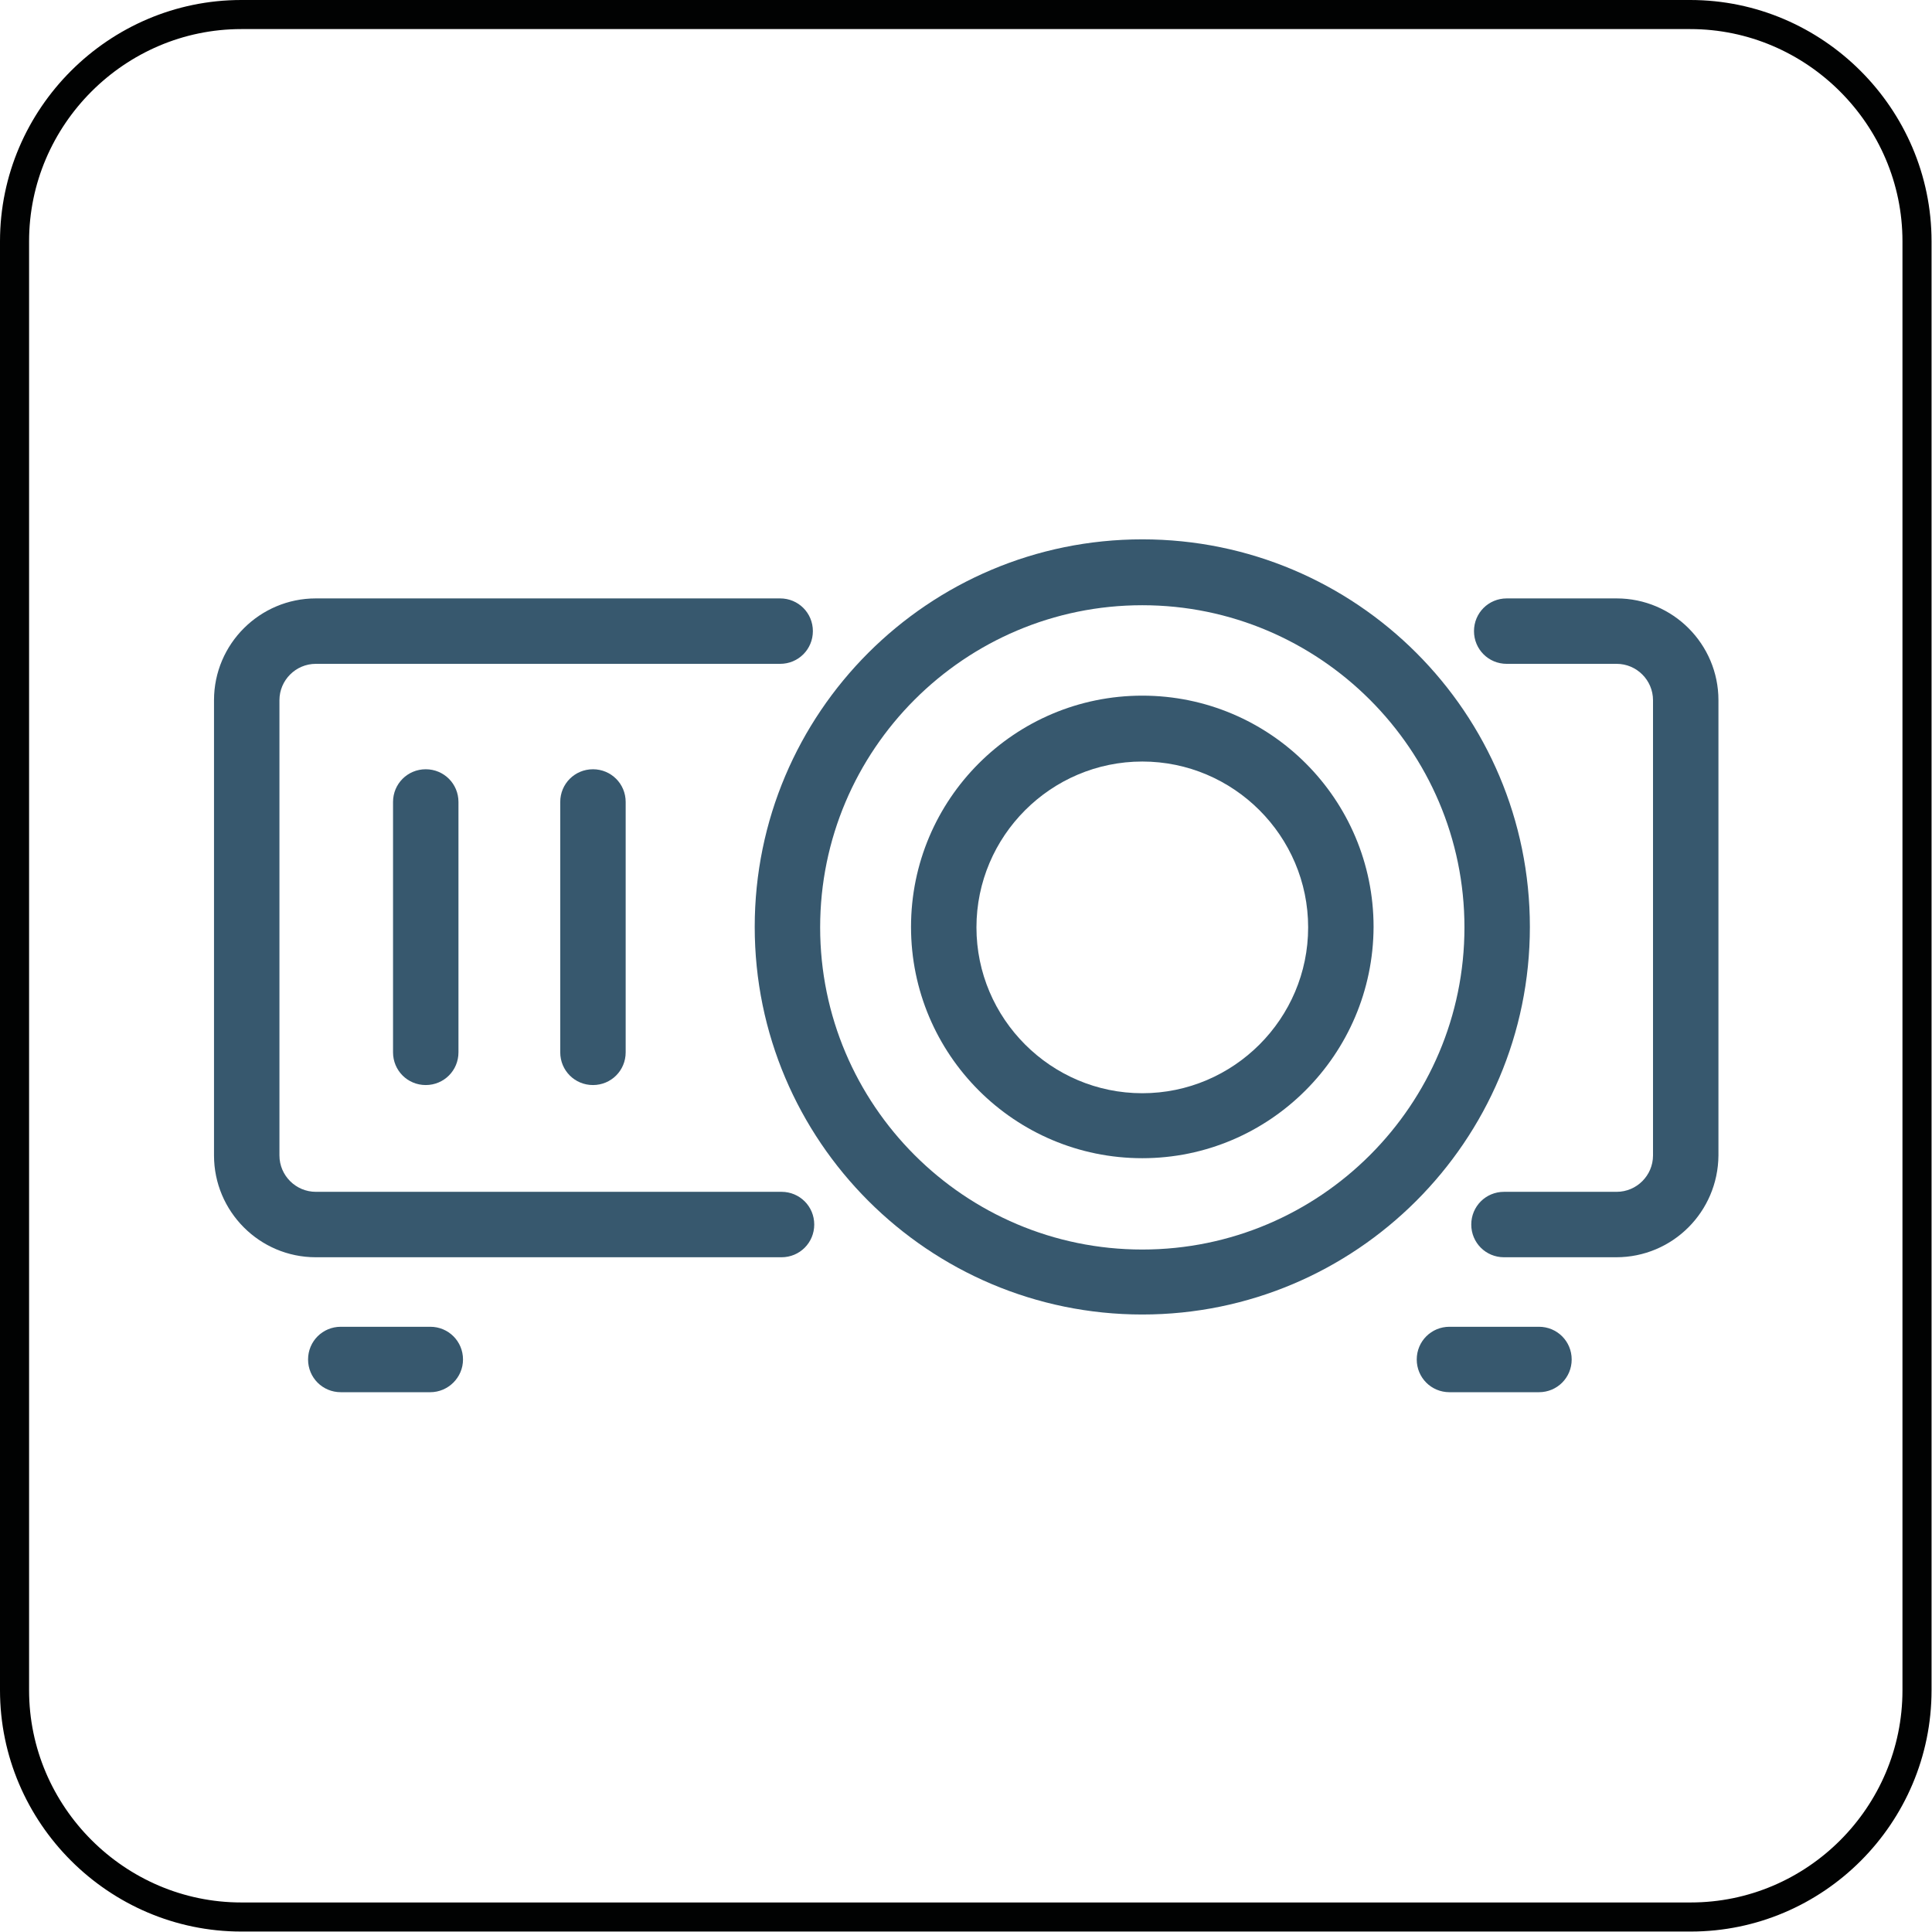
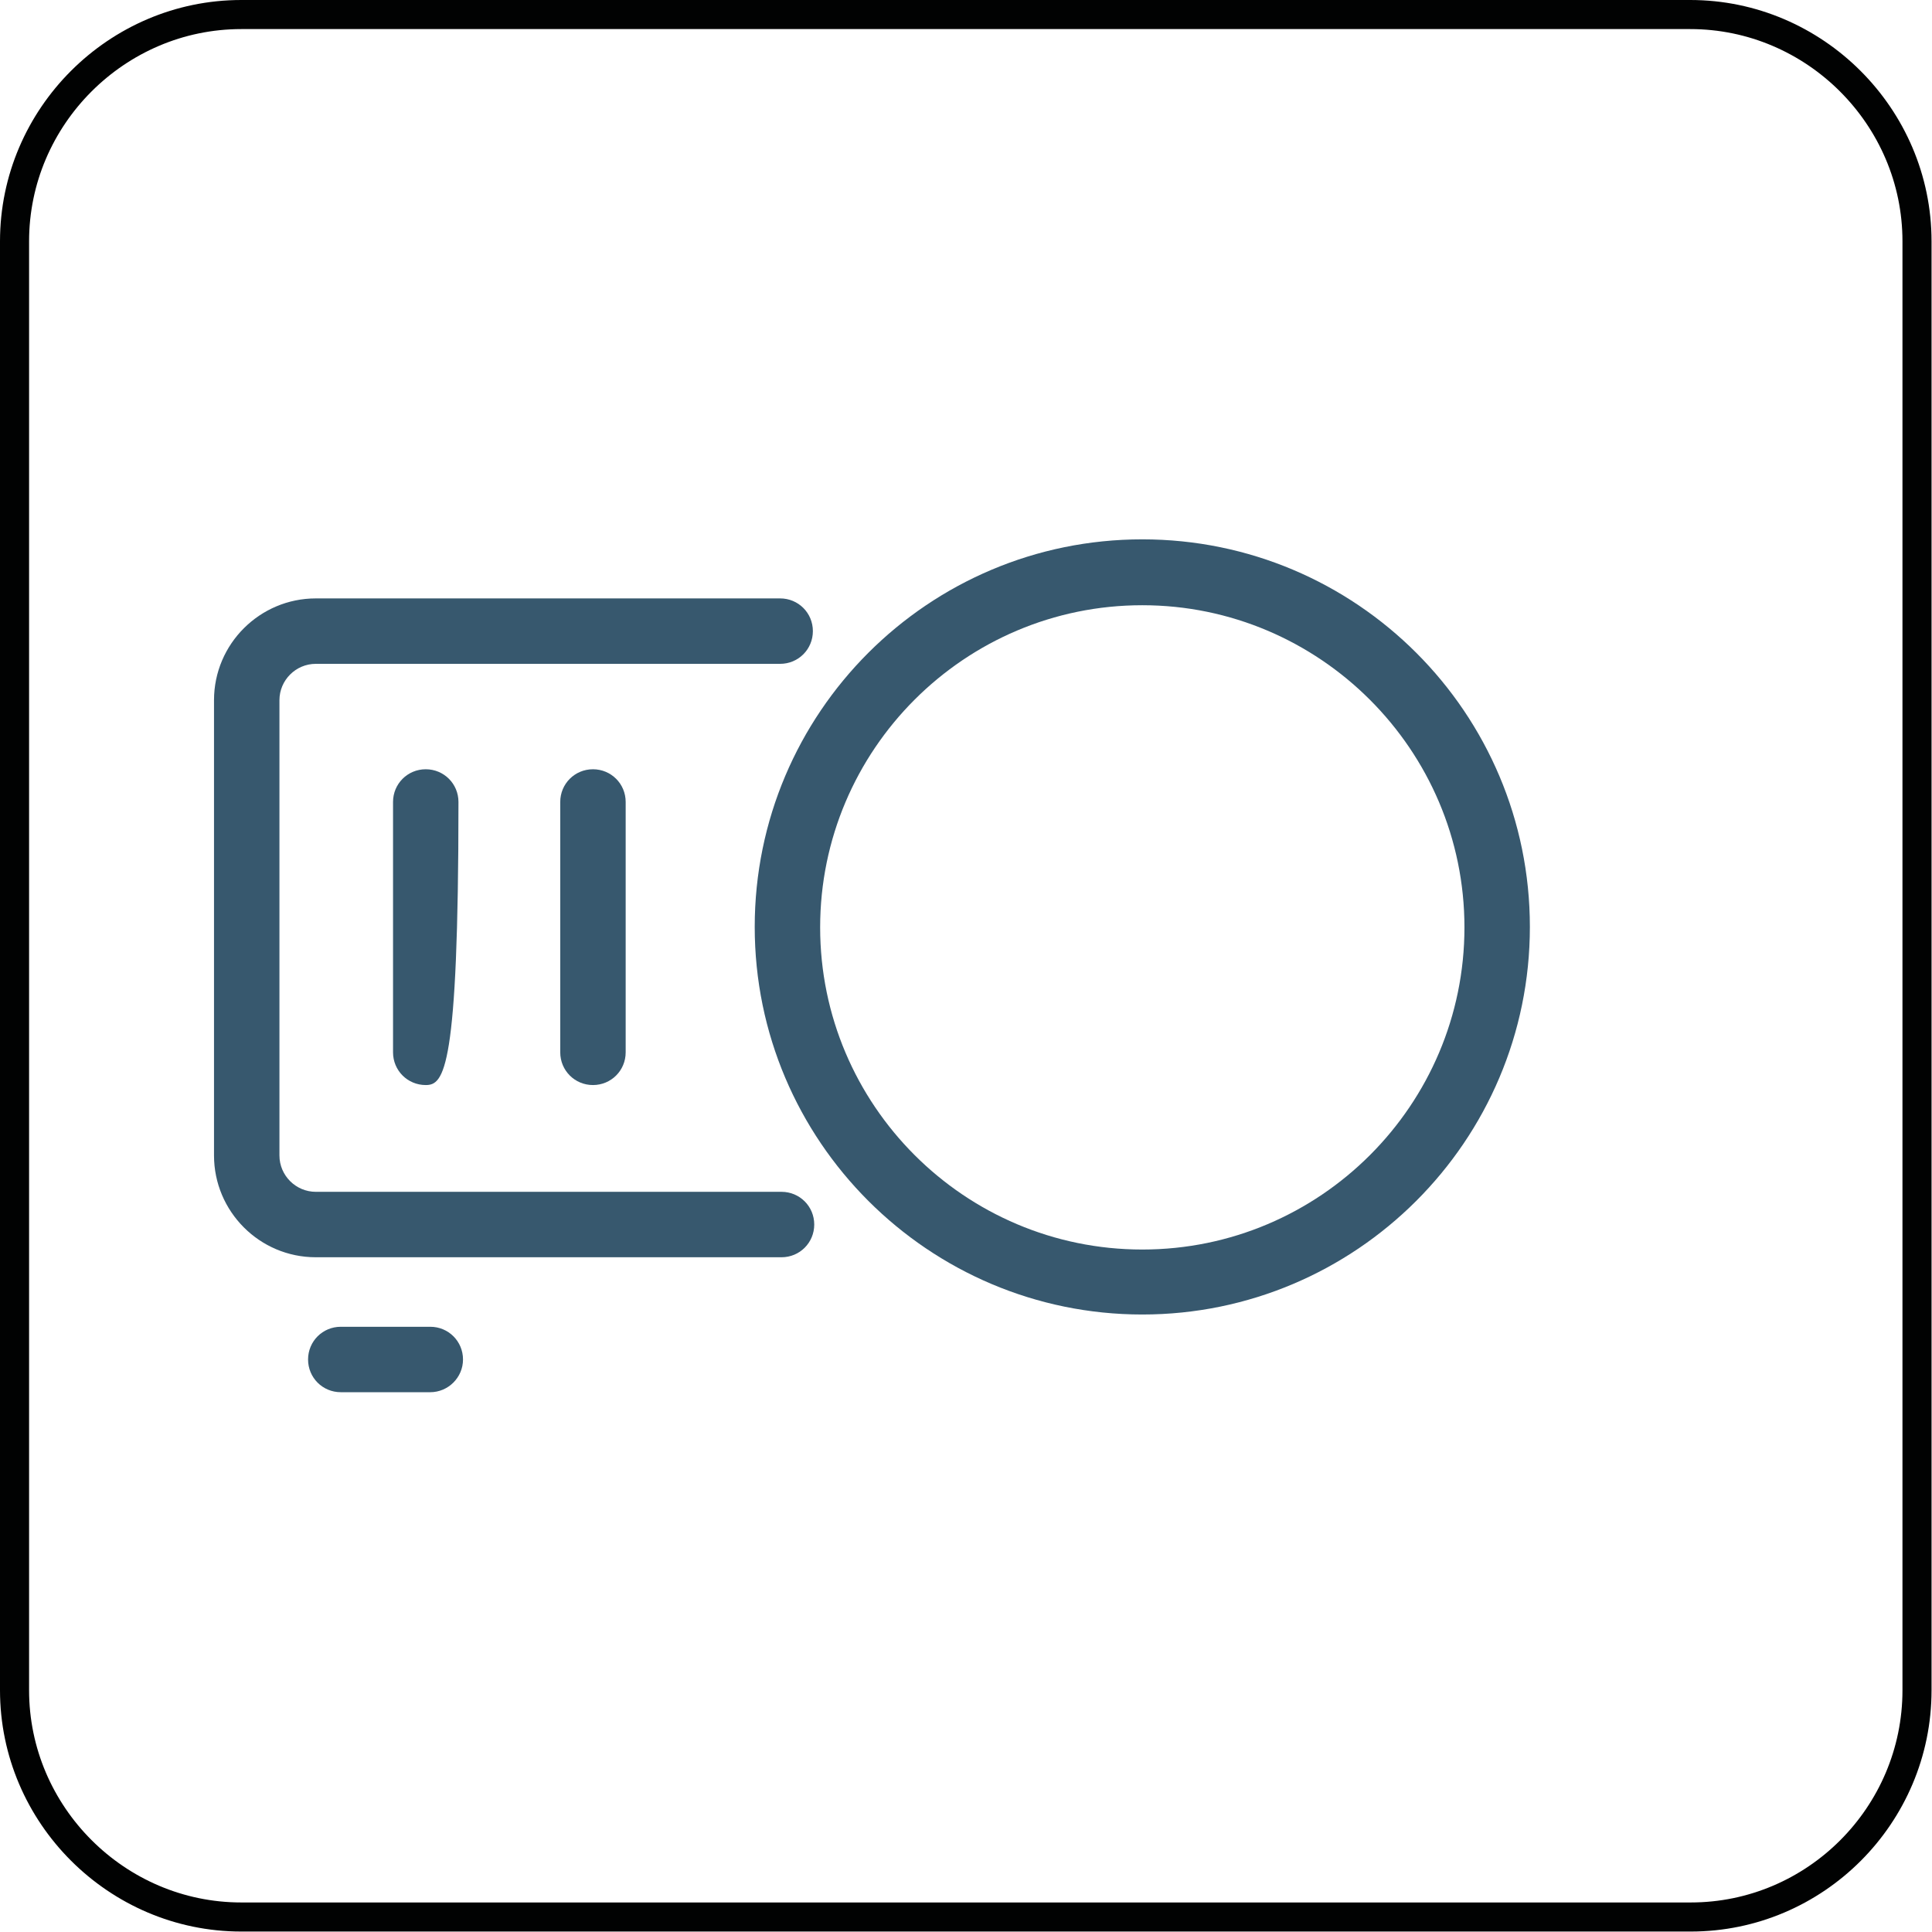
<svg xmlns="http://www.w3.org/2000/svg" version="1.1" id="Piktogramy_1_" x="0px" y="0px" viewBox="0 0 42.52 42.52" style="enable-background:new 0 0 42.52 42.52;" xml:space="preserve">
  <style type="text/css">
	.st0{fill:none;stroke:#010202;stroke-width:0.64;stroke-miterlimit:10;}
	.st1{fill:#37586E;}
</style>
  <g id="Projektor_z_ekranem">
    <path class="st0" d="M37.21,42.19H5.31c-2.74,0-4.99-2.25-4.99-4.99V5.31c0-2.74,2.25-4.99,4.99-4.99h31.89   c2.74,0,4.99,2.25,4.99,4.99v31.89C42.19,39.95,39.95,42.19,37.21,42.19z" />
    <g>
      <g>
        <path class="st1" d="M17.2,27.67H6.95c-1.24,0-2.24-1.01-2.24-2.24V15.41c0-1.24,1.01-2.24,2.24-2.24h10.22     c0.4,0,0.72,0.32,0.72,0.72s-0.32,0.72-0.72,0.72H6.95c-0.44,0-0.8,0.36-0.8,0.8v10.02c0,0.44,0.36,0.8,0.8,0.8H17.2     c0.4,0,0.72,0.32,0.72,0.72S17.6,27.67,17.2,27.67z" />
-         <path class="st1" d="M35.57,27.67H33.1c-0.4,0-0.72-0.32-0.72-0.72s0.32-0.72,0.72-0.72h2.48c0.44,0,0.8-0.36,0.8-0.8V15.41     c0-0.44-0.36-0.8-0.8-0.8h-2.42c-0.4,0-0.72-0.32-0.72-0.72s0.32-0.72,0.72-0.72h2.42c1.24,0,2.24,1.01,2.24,2.24v10.02     C37.81,26.67,36.81,27.67,35.57,27.67z" />
        <path class="st1" d="M9.47,30.64H7.5c-0.4,0-0.72-0.32-0.72-0.72S7.1,29.2,7.5,29.2h1.97c0.4,0,0.72,0.32,0.72,0.72     S9.86,30.64,9.47,30.64z" />
-         <path class="st1" d="M33.87,30.64H31.9c-0.4,0-0.72-0.32-0.72-0.72s0.32-0.72,0.72-0.72h1.97c0.4,0,0.72,0.32,0.72,0.72     S34.27,30.64,33.87,30.64z" />
        <path class="st1" d="M25.14,28.93c-4.7,0-8.53-3.82-8.53-8.53s3.82-8.53,8.53-8.53s8.53,3.82,8.53,8.53S29.84,28.93,25.14,28.93z      M25.14,13.32c-3.91,0-7.09,3.18-7.09,7.09s3.18,7.09,7.09,7.09c3.91,0,7.09-3.18,7.09-7.09S29.04,13.32,25.14,13.32z" />
-         <path class="st1" d="M25.14,25.49c-2.81,0-5.09-2.28-5.09-5.09c0-2.81,2.28-5.09,5.09-5.09c2.81,0,5.09,2.28,5.09,5.09     C30.22,23.21,27.94,25.49,25.14,25.49z M25.14,16.76c-2.01,0-3.65,1.64-3.65,3.65s1.64,3.65,3.65,3.65s3.65-1.64,3.65-3.65     S27.15,16.76,25.14,16.76z" />
-         <path class="st1" d="M9.37,23.88c-0.4,0-0.72-0.32-0.72-0.72v-5.51c0-0.4,0.32-0.72,0.72-0.72s0.72,0.32,0.72,0.72v5.51     C10.09,23.56,9.77,23.88,9.37,23.88z" />
+         <path class="st1" d="M9.37,23.88c-0.4,0-0.72-0.32-0.72-0.72v-5.51c0-0.4,0.32-0.72,0.72-0.72s0.72,0.32,0.72,0.72C10.09,23.56,9.77,23.88,9.37,23.88z" />
        <path class="st1" d="M13.05,23.88c-0.4,0-0.72-0.32-0.72-0.72v-5.51c0-0.4,0.32-0.72,0.72-0.72c0.4,0,0.72,0.32,0.72,0.72v5.51     C13.77,23.56,13.45,23.88,13.05,23.88z" />
      </g>
    </g>
  </g>
</svg>